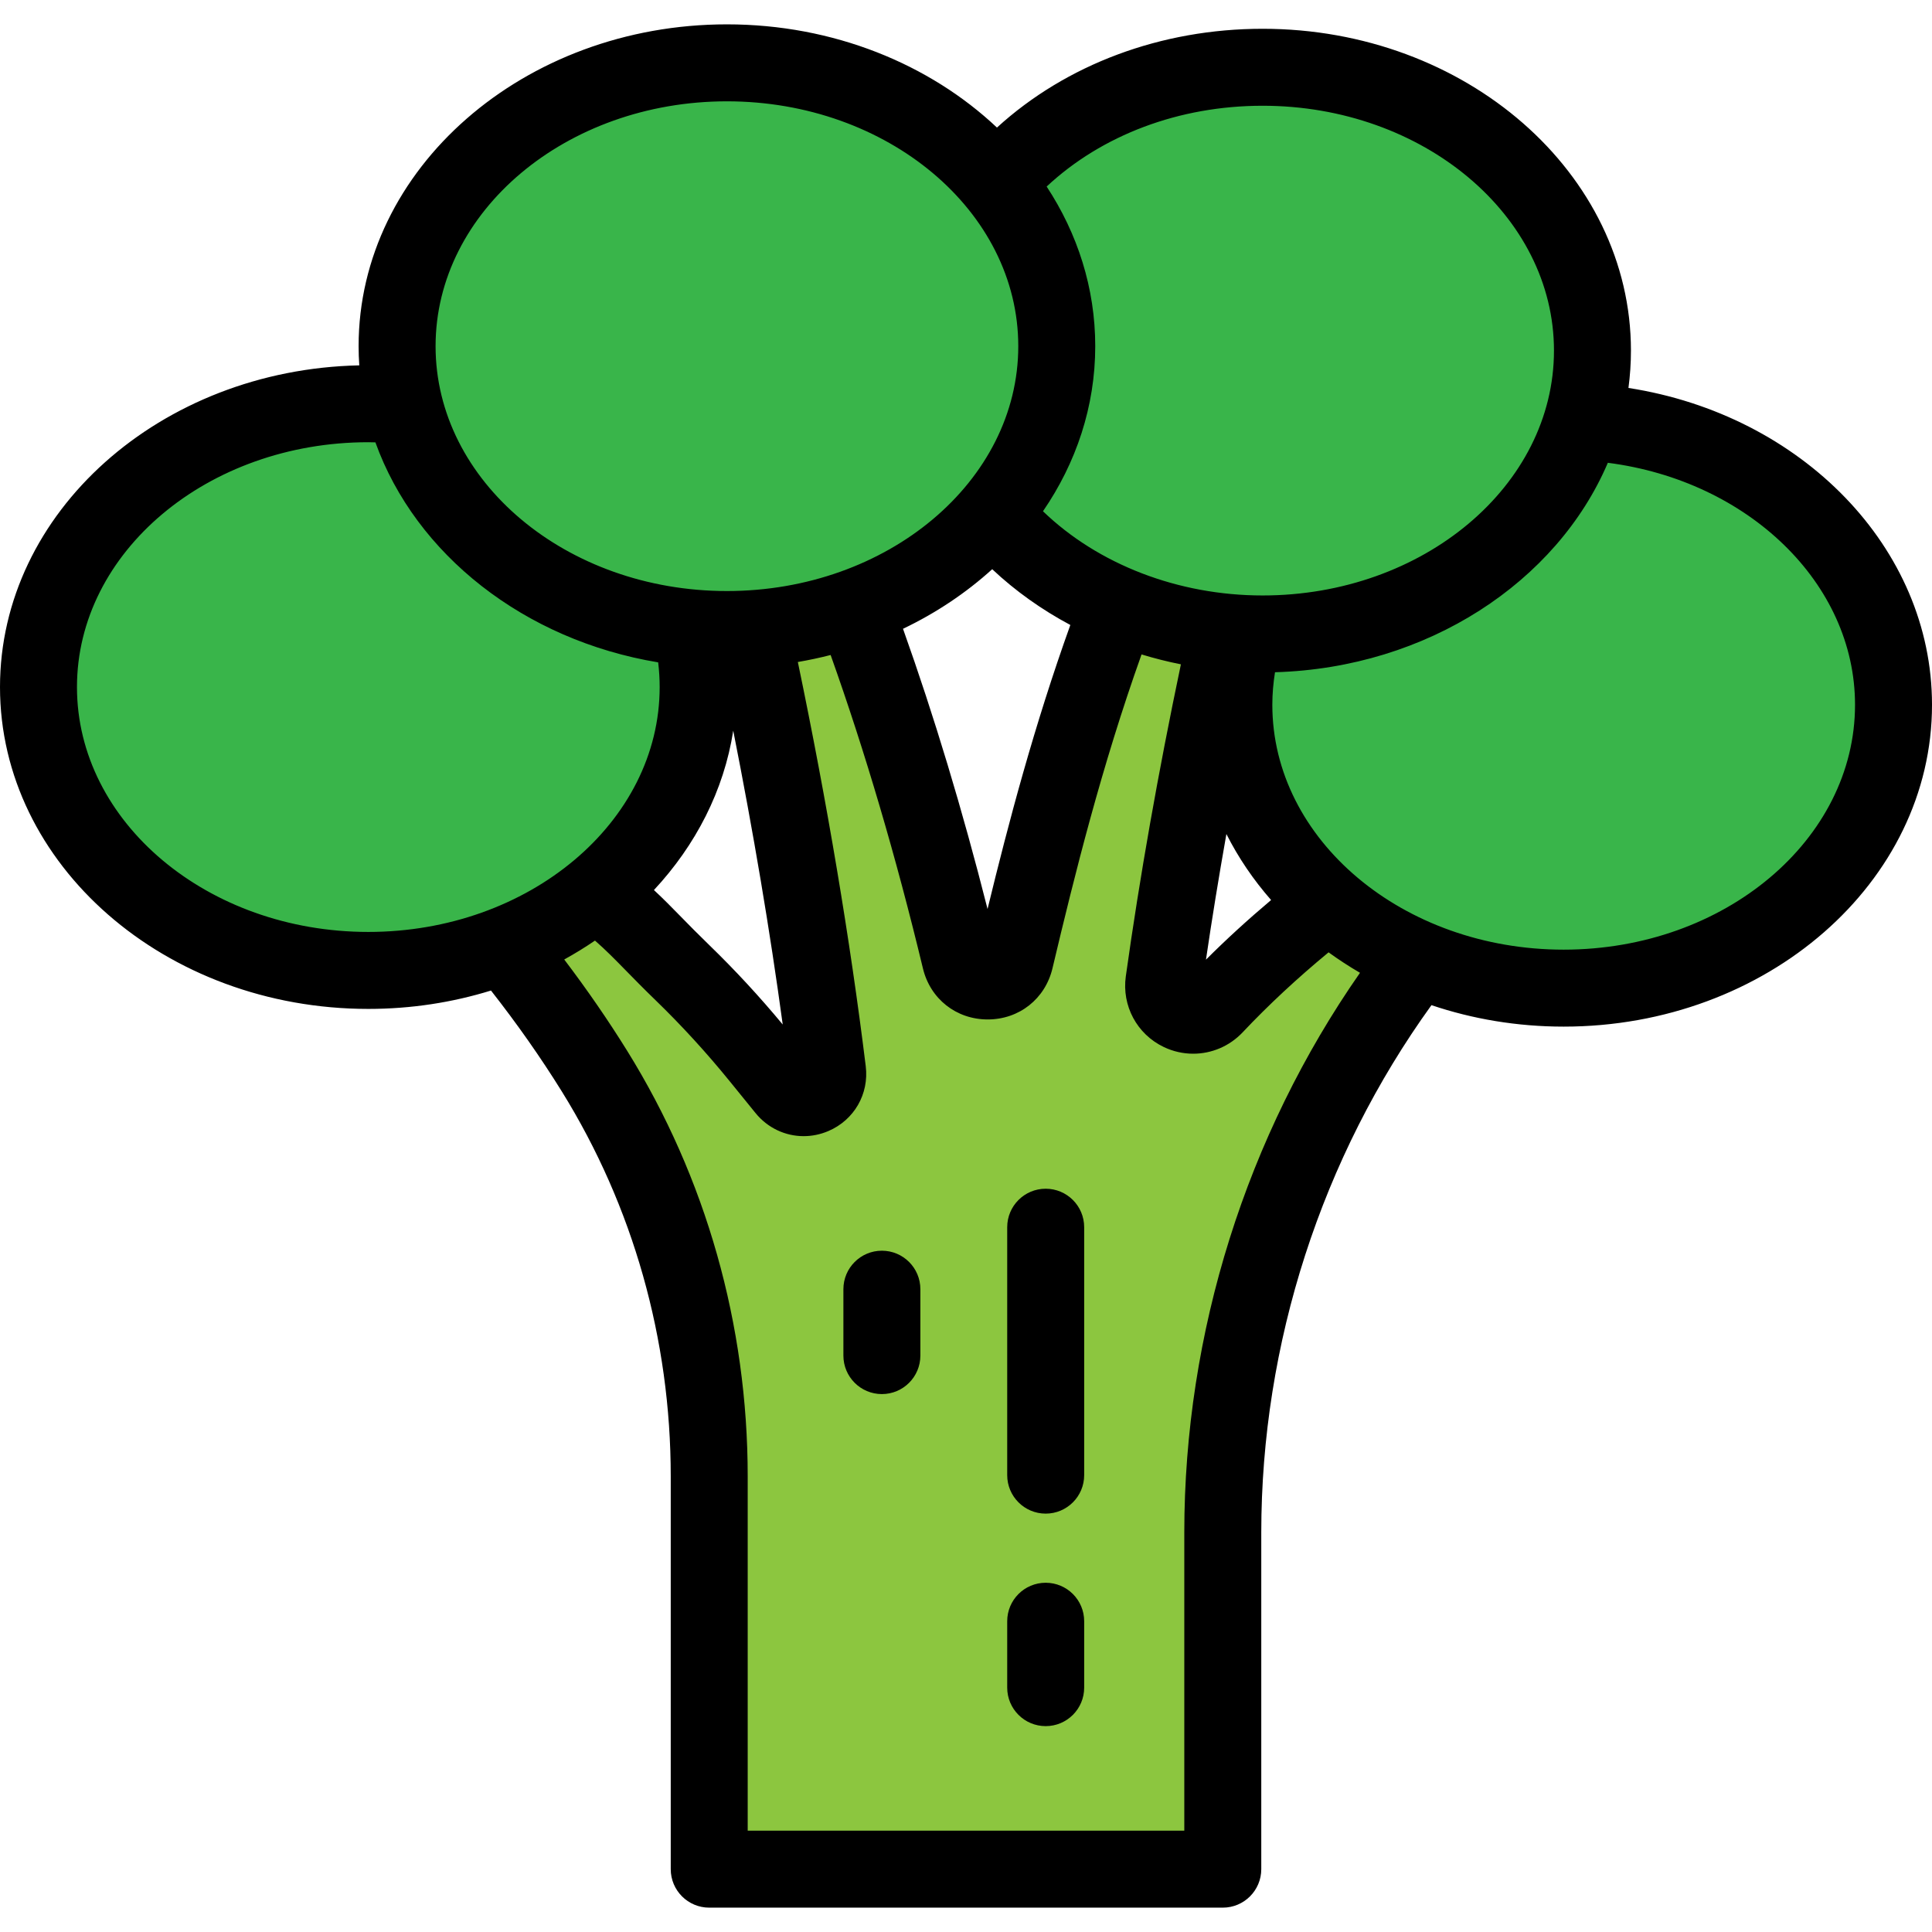
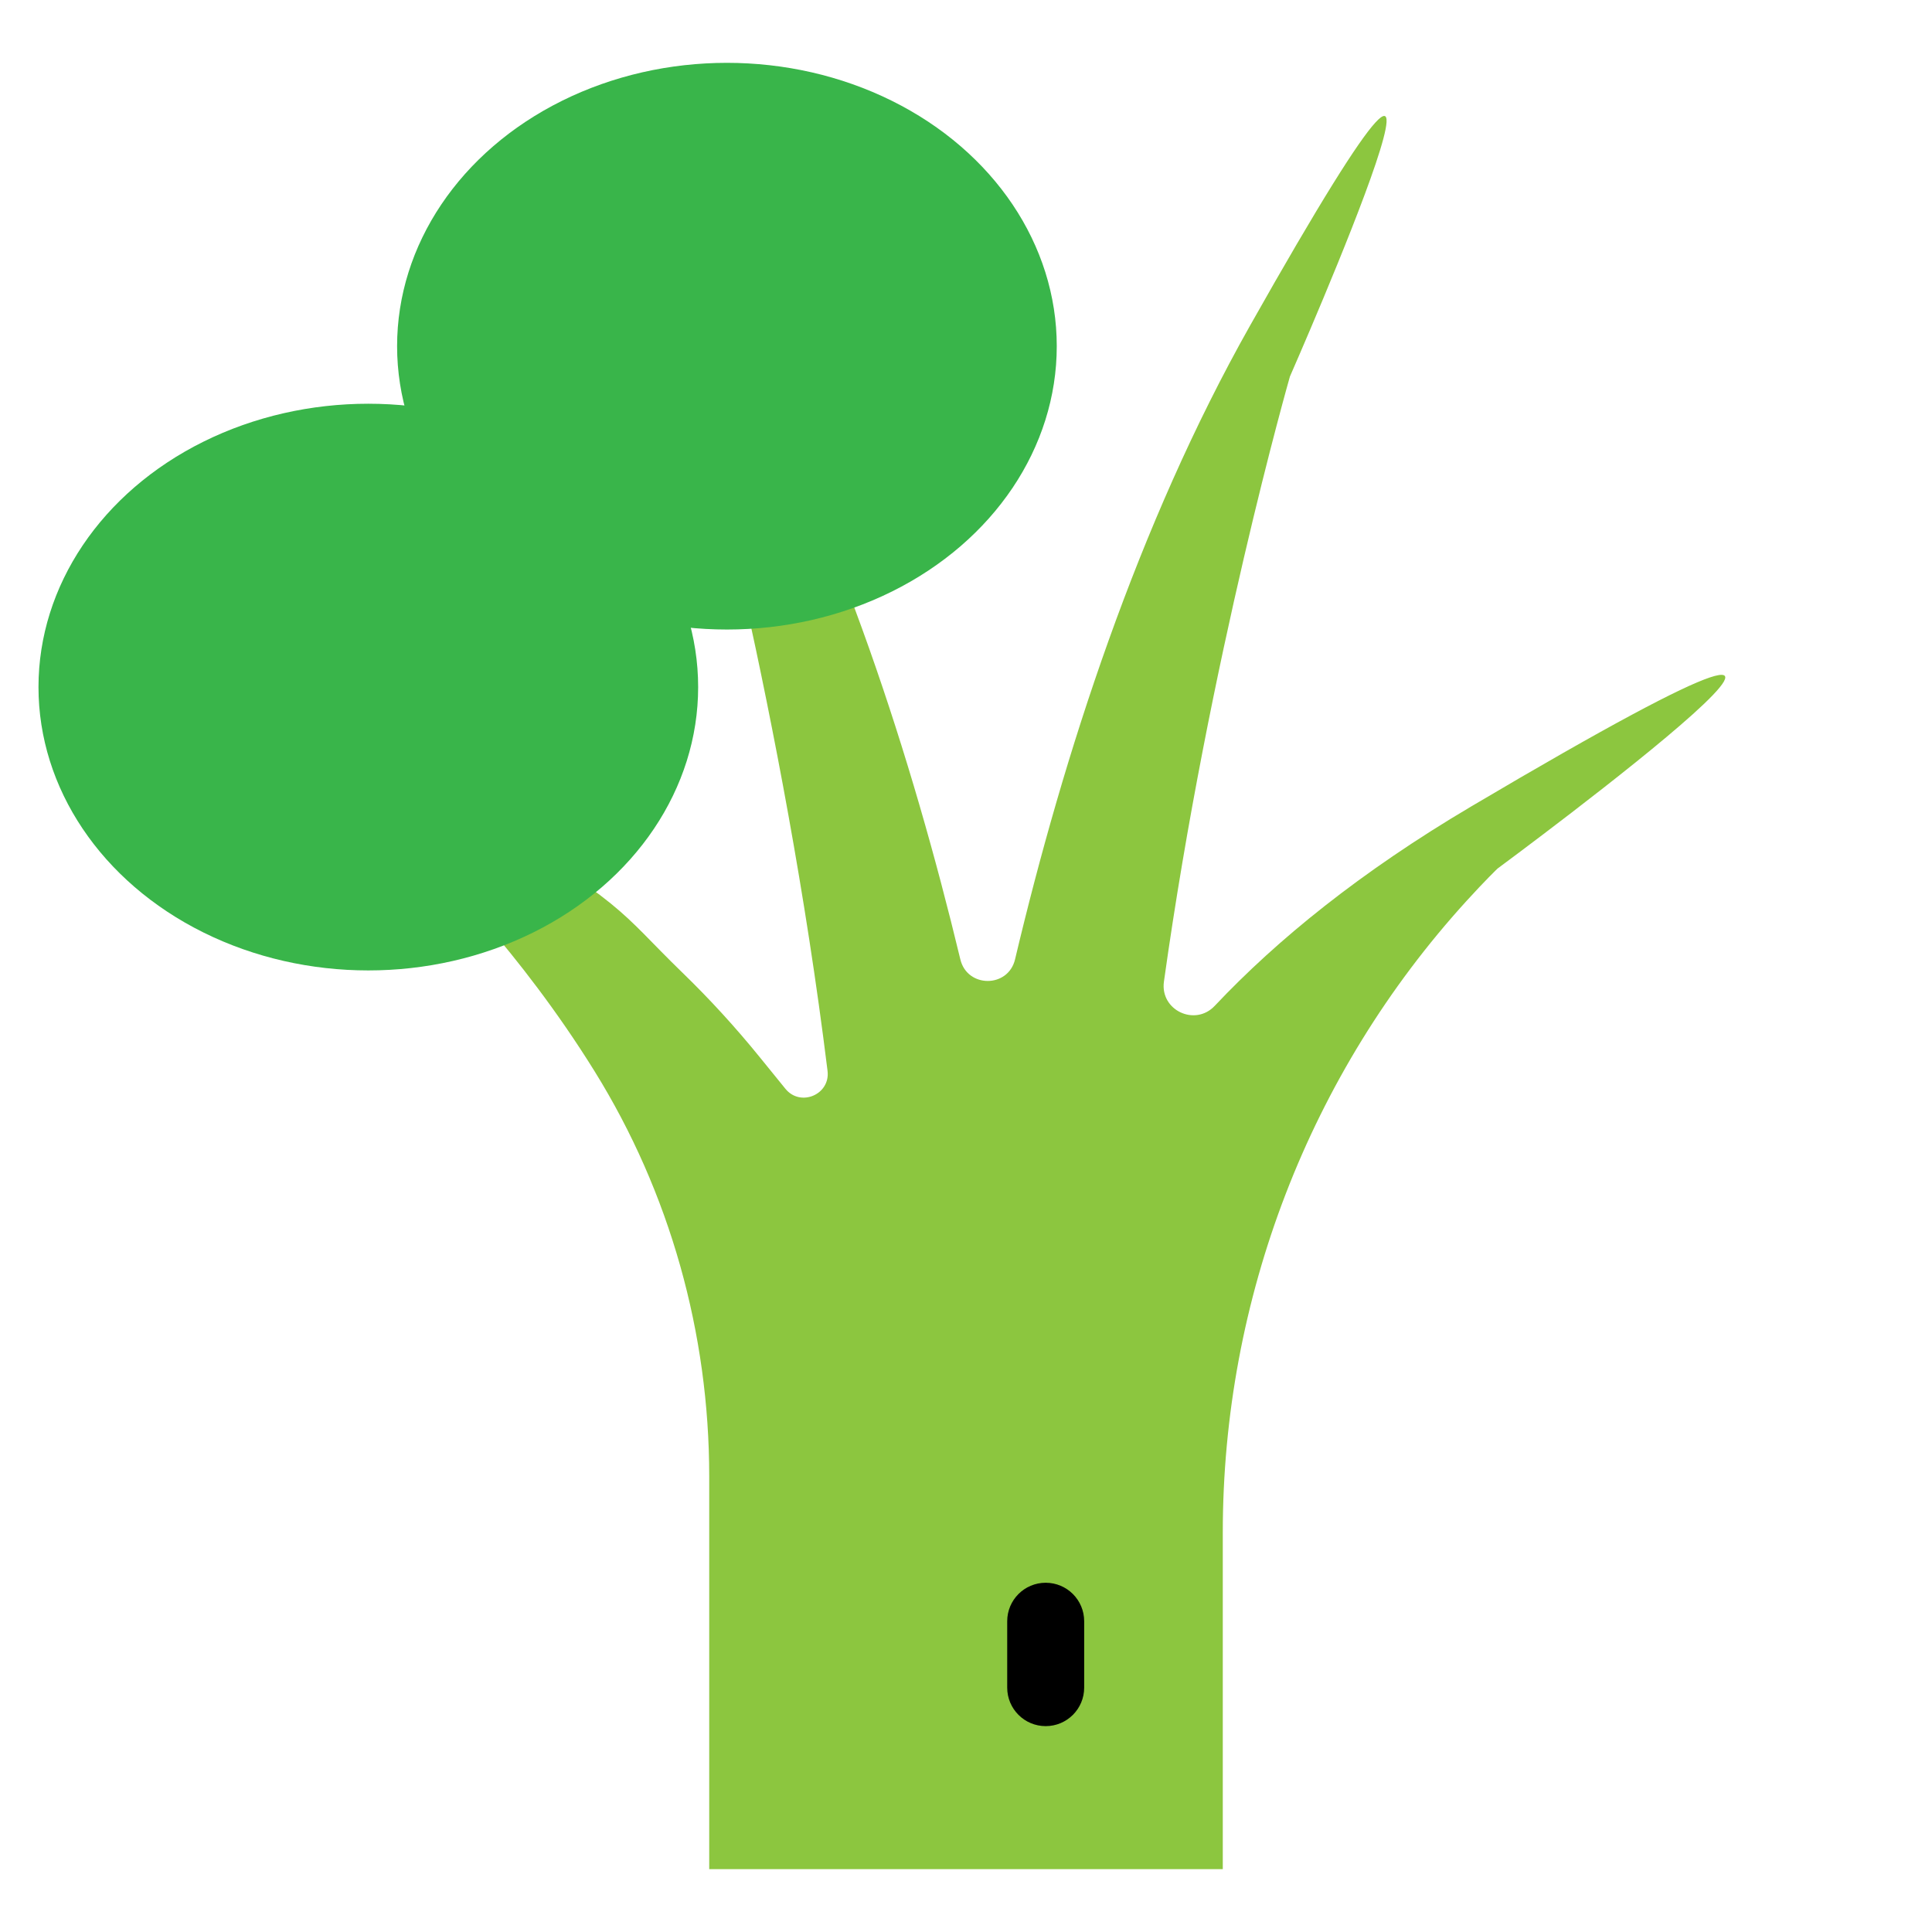
<svg xmlns="http://www.w3.org/2000/svg" version="1.1" id="Layer_1" x="0px" y="0px" viewBox="0 0 502 502" style="enable-background:new 0 0 502 502;" xml:space="preserve" width="512" height="512">
  <g>
    <g>
      <path style="fill:#8CC63F;" d="M382.2,209.587c-28.665,16.956-50.303,34.514-66.575,51.77c-5.135,5.445-14.233,1.117-13.196-6.296    c11.769-84.101,32.738-157.23,32.738-157.23s62.886-143.074-10.353-13.241c-29.196,51.757-48.459,111.52-61.069,164.682    c-1.775,7.482-12.415,7.486-14.214,0.01c-12.609-52.403-31.177-109.853-58.35-160.073    c-73.239-135.359-10.353,13.804-10.353,13.804s22.803,82.906,34.196,175.236c0.76,6.163-7.04,9.469-10.954,4.648l-6.706-8.26    c-6.236-7.682-12.919-15.002-20.025-21.887c-16.955-16.426-13.863-17.364-57.48-43.164c-144.562-85.51-6.902,16.105-6.902,16.105    s21.821,20.901,41.515,52.627c19.606,31.586,29.807,68.109,29.807,105.285v102.068h133.442v-87.478    c0-60.652,22.479-119.217,63.306-164.071c4.951-5.44,8.076-8.432,8.076-8.432S526.762,124.077,382.2,209.587z" />
      <g>
        <ellipse style="fill:#39B54A;" cx="95.702" cy="178.527" rx="85.702" ry="73.623" />
-         <ellipse style="fill:#39B54A;" cx="406.298" cy="183.129" rx="85.702" ry="73.623" />
-         <ellipse style="fill:#39B54A;" cx="328.074" cy="91.1" rx="85.702" ry="73.623" />
        <ellipse style="fill:#39B54A;" cx="188.881" cy="89.95" rx="85.702" ry="73.623" />
      </g>
    </g>
    <g>
-       <path d="M423.128,100.802c0.423-3.184,0.648-6.42,0.648-9.702c0-46.11-42.932-83.623-95.702-83.623    c-26.395,0-51.046,9.263-69.03,25.668c-17.491-16.483-42.47-26.818-70.163-26.818c-52.77,0-95.702,37.513-95.702,83.623    c0,1.672,0.063,3.332,0.174,4.981C41.664,96.024,0,133.103,0,178.527c0,46.11,42.932,83.623,95.702,83.623    c11.17,0,21.897-1.687,31.872-4.774c6.72,8.56,12.9,17.354,18.402,26.217c18.517,29.83,28.304,64.414,28.304,100.011v102.068    c0,5.523,4.477,10,10,10h133.441c5.523,0,10-4.477,10-10v-87.478c0-49.058,15.667-97.456,44.219-137.021    c10.67,3.599,22.254,5.578,34.359,5.578c52.77,0,95.702-37.513,95.702-83.623C502,142.305,468.123,107.79,423.128,100.802z     M403.776,91.1c0,35.082-33.959,63.623-75.702,63.623c-21.949,0-42.751-8.077-57.072-21.88    c8.617-12.549,13.58-27.224,13.58-42.893c0-15.084-4.596-29.247-12.626-41.479c14.355-13.398,34.433-20.993,56.118-20.993    C369.816,27.478,403.776,56.019,403.776,91.1z M318.661,216.708c3.092,6.137,7.003,11.889,11.614,17.152    c-5.99,5.046-11.653,10.223-16.923,15.49C314.918,238.696,316.698,227.794,318.661,216.708z M257.811,147.898    c6.004,5.654,12.85,10.517,20.299,14.494c-9.375,26.119-16.039,51.281-21.511,73.798c-6.505-25.692-13.871-50.098-21.966-72.808    C243.244,159.268,251.056,154.03,257.811,147.898z M188.881,26.327c41.742,0,75.702,28.541,75.702,63.623    c0,35.082-33.959,63.623-75.702,63.623s-75.702-28.541-75.702-63.623C113.179,54.868,147.139,26.327,188.881,26.327z     M203.377,266.201c-6.022-7.26-12.431-14.19-19.081-20.633c-2.946-2.854-5.304-5.263-7.385-7.389    c-2.424-2.476-4.587-4.684-6.998-6.915c10.844-11.628,18.184-25.842,20.608-41.405C195.748,216.238,200.058,241.8,203.377,266.201    z M20,178.527c0-35.082,33.959-63.623,75.702-63.623c0.613,0,1.229,0.026,1.844,0.038c10.452,29.1,38.654,51.394,73.468,57.163    c0.255,2.13,0.389,4.275,0.389,6.422c0,35.082-33.959,63.623-75.702,63.623S20,213.609,20,178.527z M307.721,398.195v77.478    H194.279v-92.068c0-39.329-10.827-77.559-31.312-110.559c-4.972-8.01-10.458-15.956-16.361-23.738    c2.761-1.522,5.43-3.16,7.992-4.913c2.76,2.412,5.062,4.754,8.021,7.776c2.168,2.215,4.625,4.725,7.762,7.763    c6.729,6.519,13.195,13.587,19.22,21.008l6.706,8.26c3.167,3.902,7.76,6.01,12.507,6.01c2.144,0,4.32-0.43,6.409-1.319    c6.71-2.855,10.619-9.633,9.727-16.866c-4.078-33.048-10.01-68.332-17.642-105.015c2.888-0.494,5.73-1.102,8.52-1.819    c8.965,25.164,17.022,52.504,23.981,81.43c1.91,7.938,8.672,13.266,16.833,13.266c0.01,0,0.02,0,0.03,0    c8.166-0.013,14.919-5.36,16.804-13.306c5.774-24.341,12.759-52.438,23.14-81.538c3.345,1.02,6.757,1.879,10.224,2.572    c-5.89,28.042-10.704,55.271-14.313,81.061c-1.07,7.644,2.884,15.022,9.839,18.36c2.46,1.181,5.08,1.754,7.673,1.754    c4.757,0,9.426-1.929,12.862-5.573c6.682-7.086,14.175-14.051,22.31-20.769c2.609,1.895,5.335,3.669,8.166,5.317    C323.868,295.097,307.721,346.312,307.721,398.195z M406.298,246.752c-41.742,0-75.702-28.541-75.702-63.623    c0-2.836,0.25-5.662,0.693-8.458c39.652-1.15,73.27-23.476,86.484-54.422C454.262,124.93,482,151.571,482,183.129    C482,218.211,448.041,246.752,406.298,246.752z" />
-       <path d="M271.707,308.871c-5.523,0-10,4.477-10,10v64.42c0,5.523,4.477,10,10,10s10-4.477,10-10v-64.42    C281.707,313.348,277.229,308.871,271.707,308.871z" />
      <path d="M271.707,411.253c-5.523,0-10,4.477-10,10v17.255c0,5.523,4.477,10,10,10s10-4.477,10-10v-17.255    C281.707,415.73,277.229,411.253,271.707,411.253z" />
-       <path d="M229.143,324.976c-5.523,0-10,4.477-10,10v17.255c0,5.523,4.477,10,10,10s10-4.477,10-10v-17.255    C239.143,329.453,234.666,324.976,229.143,324.976z" />
    </g>
  </g>
</svg>